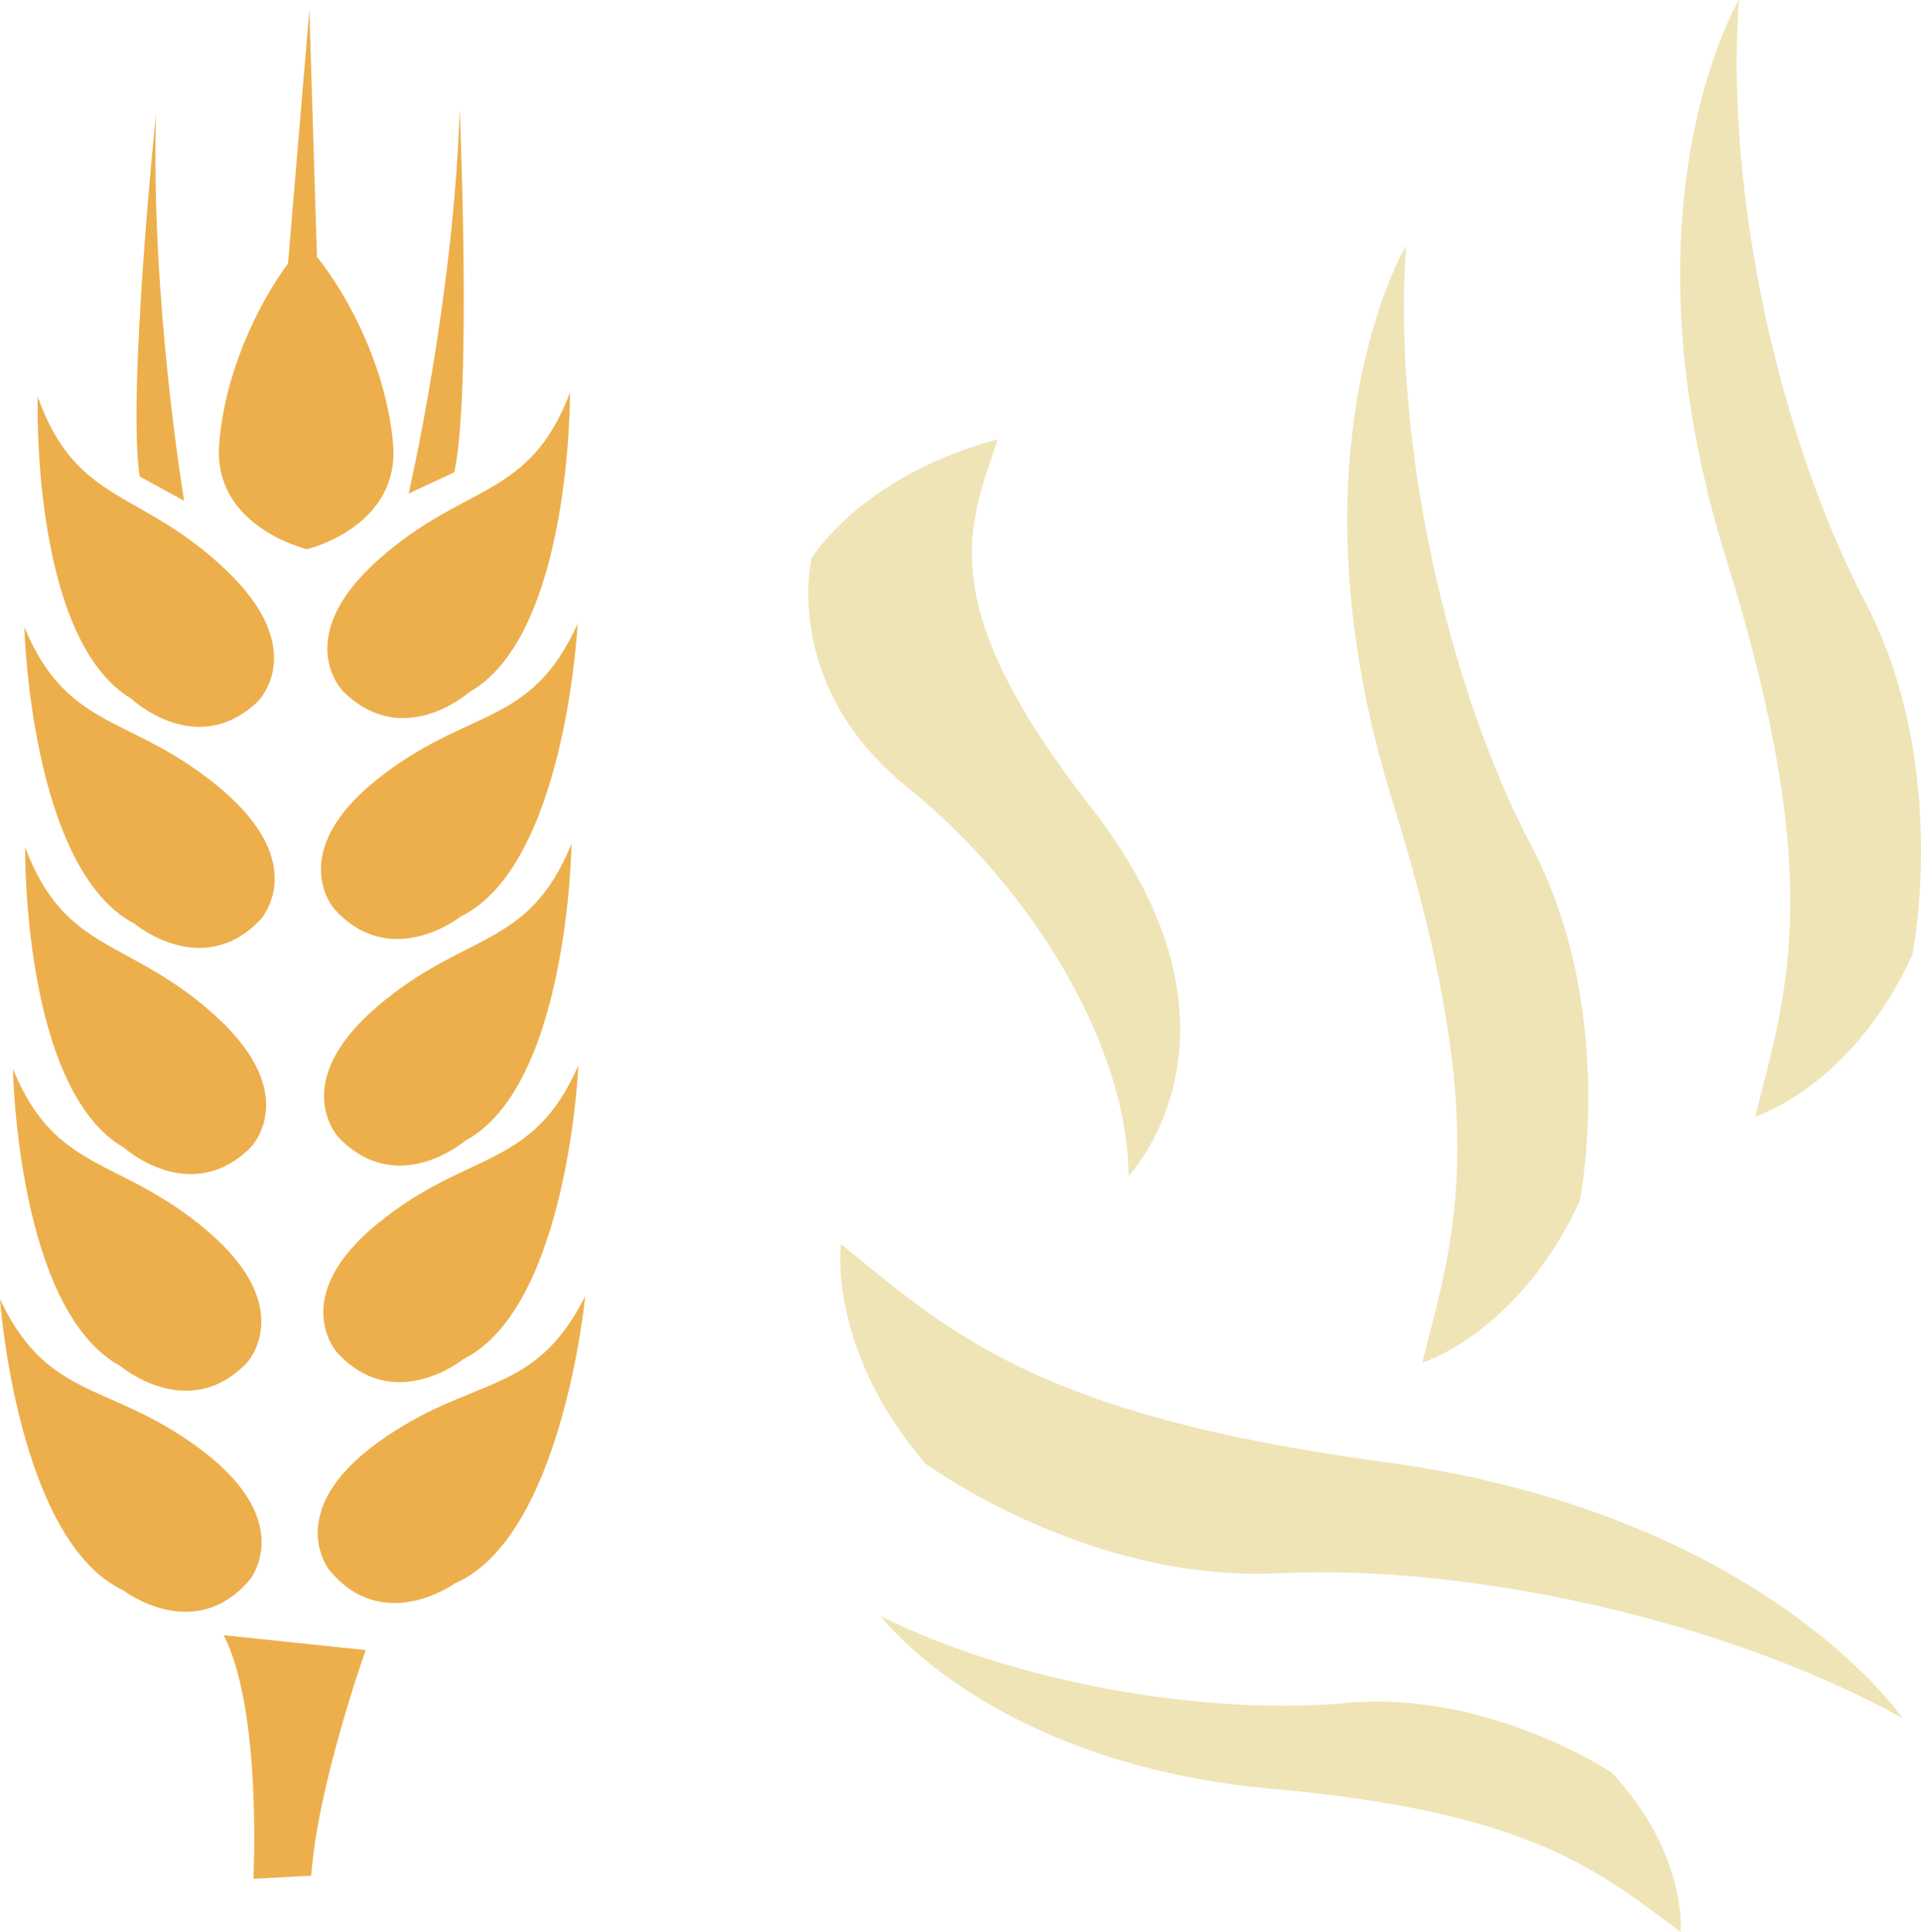
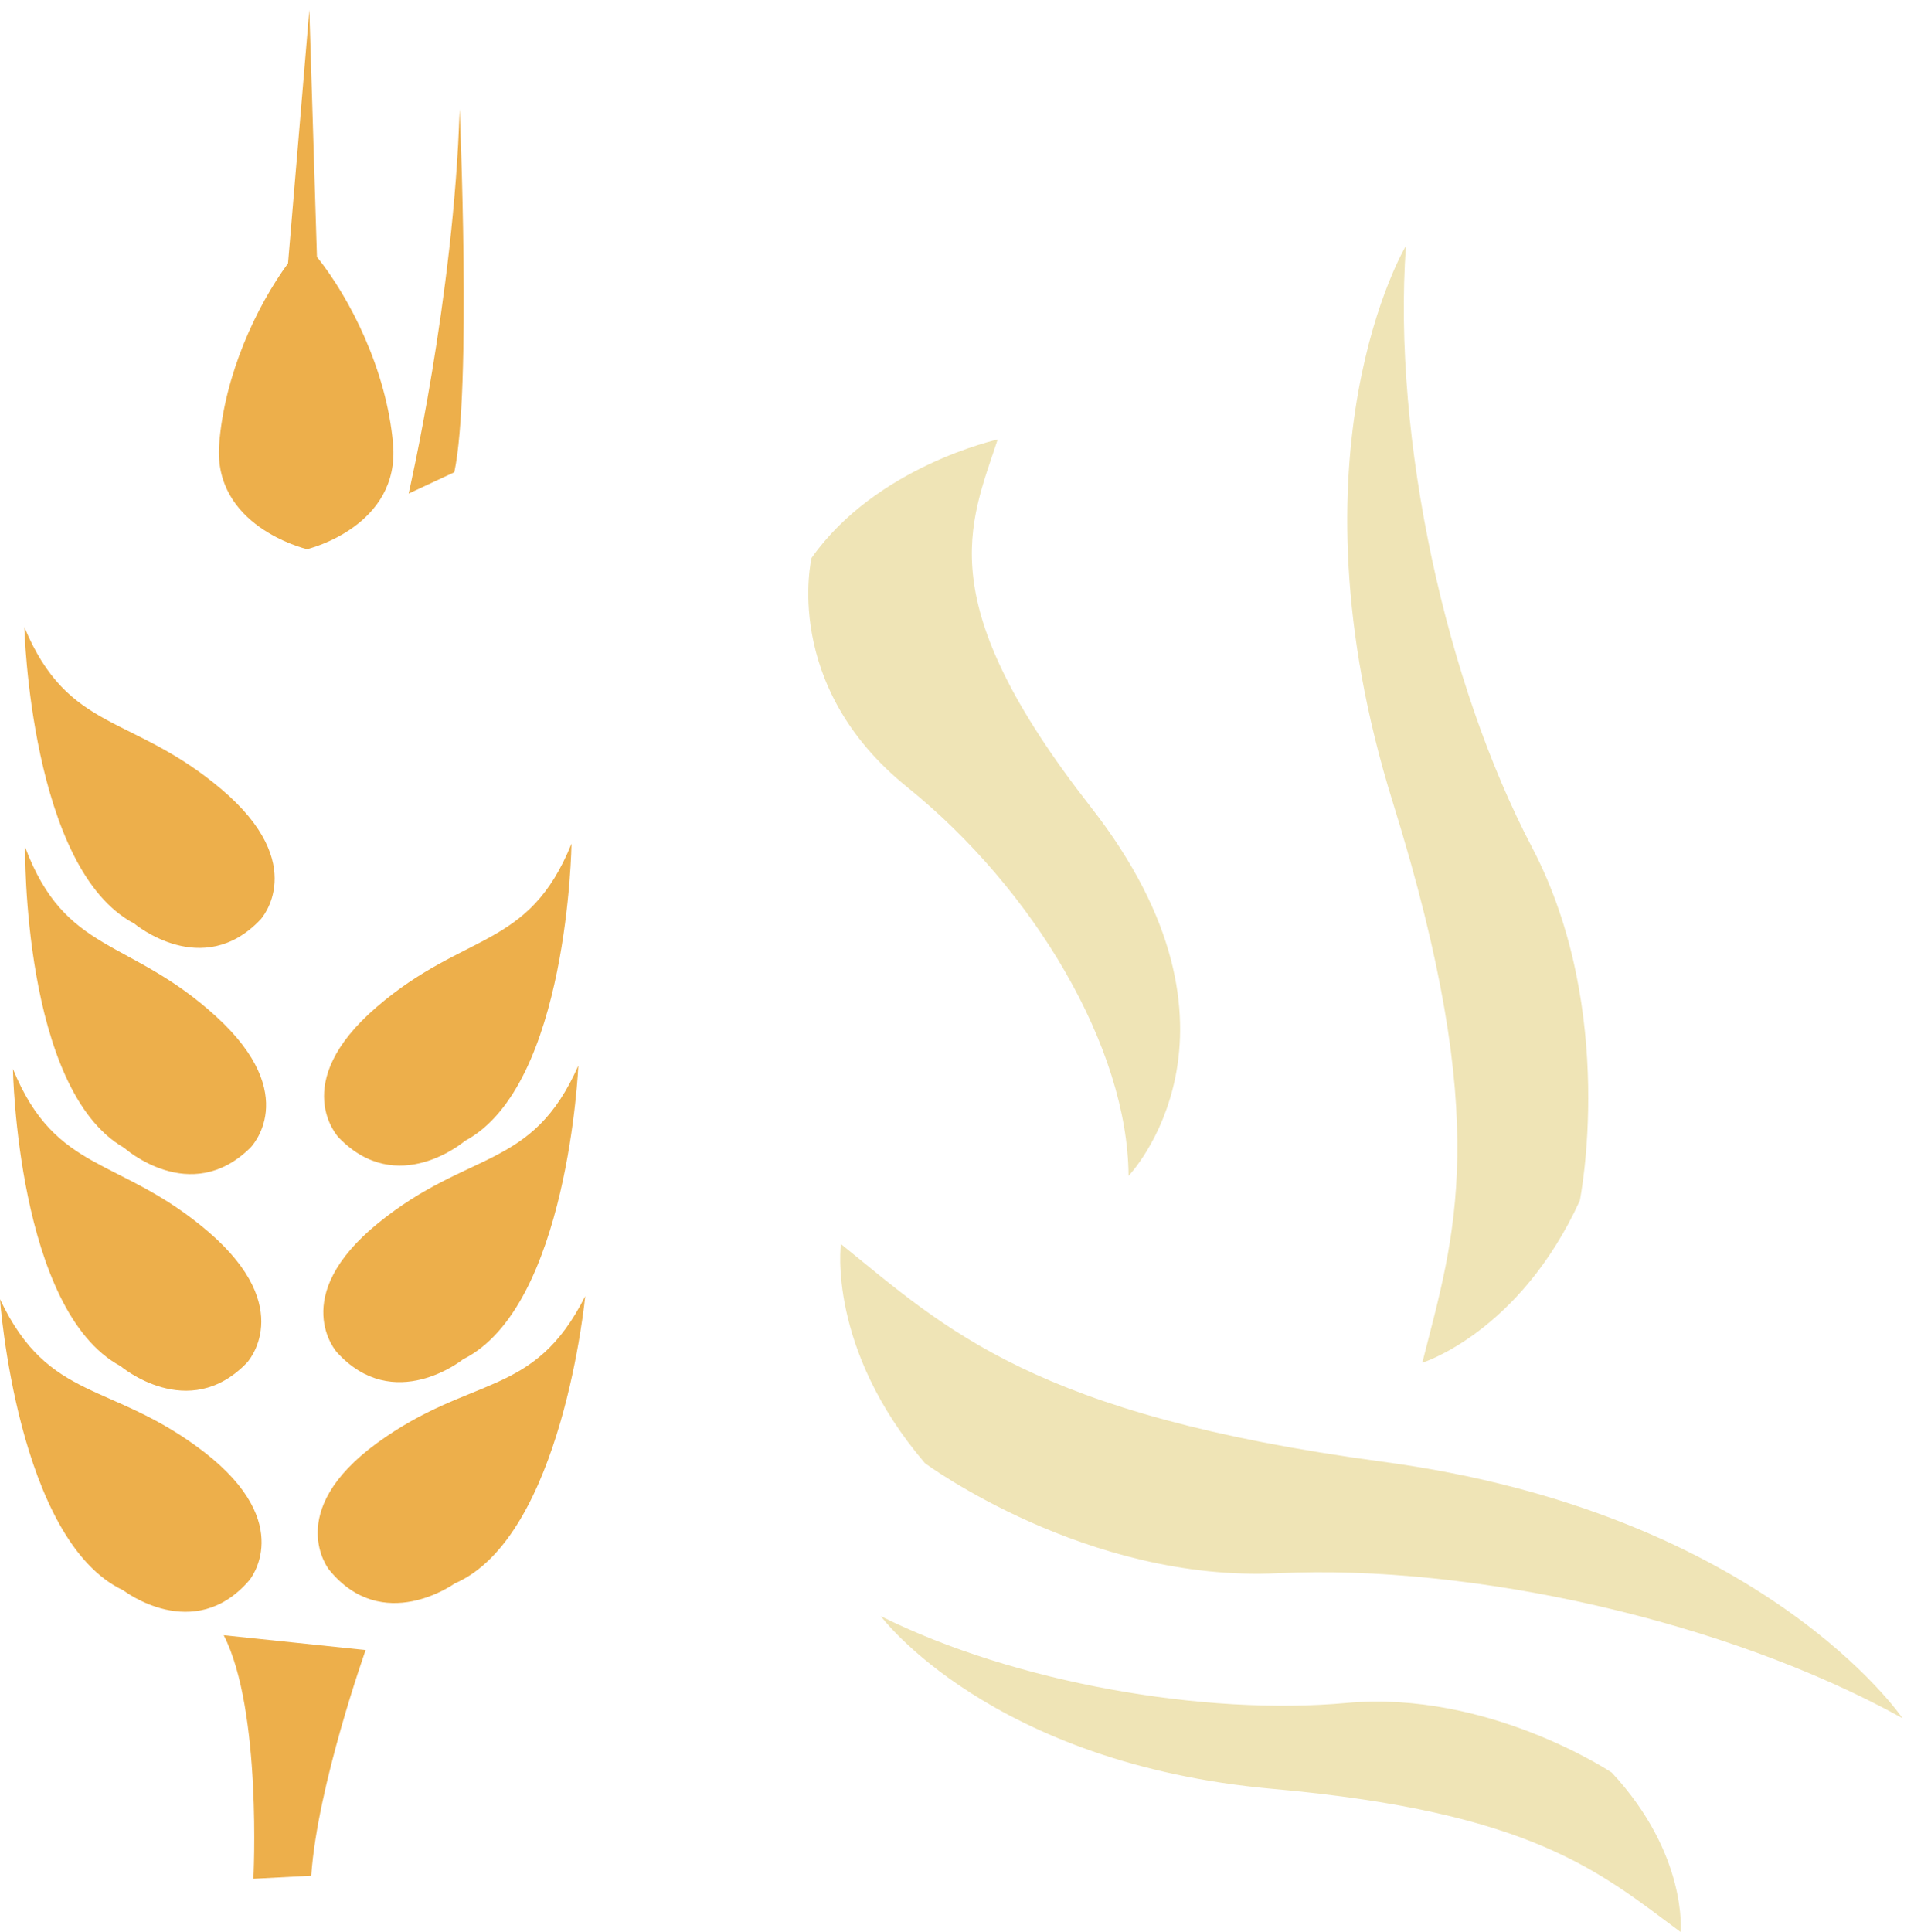
<svg xmlns="http://www.w3.org/2000/svg" id="svg46" viewBox="0 0 5048.603 5077" style="clip-rule:evenodd;fill-rule:evenodd;image-rendering:optimizeQuality;shape-rendering:geometricPrecision;text-rendering:geometricPrecision" version="1.1" height="50.77mm" width="50.486mm" xml:space="preserve">
  <defs id="defs4">
    <style id="style2" type="text/css">
   
    .fil1 {fill:#EDAF4B;fill-rule:nonzero}
    .fil0 {fill:#EFE4B6;fill-rule:nonzero}
   
  </style>
  </defs>
  <g transform="translate(-8623,-12843)" id="Vrstva_x0020_1">
    <path style="fill:#efe4b6;fill-rule:nonzero" id="path7" d="m 11245,13998 c 0,0 -319,70 -489,311 0,0 -81,335 252,603 332,268 579,683 581,1021 0,0 363,-378 -99,-969 -423,-541 -319,-741 -245,-966 z" class="fil0" />
    <path style="fill:#efe4b6;fill-rule:nonzero" id="path9" d="m 10833,16112 c 0,0 -37,274 221,576 0,0 424,314 929,289 506,-24 1176,124 1640,381 0,0 -366,-540 -1367,-674 -917,-123 -1146,-348 -1423,-572 z" class="fil0" />
    <path style="fill:#efe4b6;fill-rule:nonzero" id="path11" d="m 12361,16424 c 0,0 255,-79 414,-426 0,0 100,-496 -125,-927 -226,-430 -368,-1074 -332,-1582 0,0 -323,538 -34,1464 264,848 161,1139 77,1471 z" class="fil0" />
-     <path style="fill:#efe4b6;fill-rule:nonzero" id="path13" d="m 13236,15777 c 0,0 254,-78 413,-425 0,0 101,-497 -124,-927 -226,-431 -369,-1074 -332,-1582 0,0 -323,537 -35,1463 265,849 162,1139 78,1471 z" class="fil0" />
    <path style="fill:#efe4b6;fill-rule:nonzero" id="path15" d="m 13040,17920 c 0,0 19,-204 -181,-419 0,0 -325,-217 -697,-183 -373,34 -873,-53 -1224,-228 0,0 288,388 1032,454 682,61 858,219 1070,376 z" class="fil0" />
    <path style="fill:#edaf4b;fill-rule:nonzero" id="path17" d="m 9278,16996 c 0,0 126,-148 -118,-337 -244,-188 -408,-129 -537,-402 0,0 45,634 324,765 0,0 185,143 331,-26 z" class="fil1" />
    <path style="fill:#edaf4b;fill-rule:nonzero" id="path19" d="m 9272,16424 c 0,0 133,-142 -100,-343 -234,-201 -401,-151 -515,-429 0,0 11,635 283,781 0,0 178,151 332,-9 z" class="fil1" />
    <path style="fill:#edaf4b;fill-rule:nonzero" id="path21" d="m 9281,15859 c 0,0 138,-137 -90,-345 -228,-208 -396,-162 -502,-445 0,0 -8,636 260,790 0,0 174,156 332,0 z" class="fil1" />
    <path style="fill:#edaf4b;fill-rule:nonzero" id="path23" d="m 9308,15259 c 0,0 132,-143 -103,-342 -235,-199 -402,-148 -518,-426 0,0 16,636 289,779 0,0 179,151 332,-11 z" class="fil1" />
-     <path style="fill:#edaf4b;fill-rule:nonzero" id="path25" d="m 9300,14687 c 0,0 140,-135 -84,-347 -224,-213 -393,-170 -494,-455 0,0 -19,636 246,794 0,0 170,161 332,8 z" class="fil1" />
    <path style="fill:#edaf4b;fill-rule:nonzero" id="path27" d="m 9614,16635 c -248,181 -126,333 -126,333 141,173 330,36 330,36 283,-122 343,-755 343,-755 -135,269 -298,205 -547,386 z" class="fil1" />
    <path style="fill:#edaf4b;fill-rule:nonzero" id="path29" d="m 9508,16396 c 150,166 332,19 332,19 276,-137 303,-772 303,-772 -121,275 -287,220 -526,414 -239,194 -109,339 -109,339 z" class="fil1" />
    <path style="fill:#edaf4b;fill-rule:nonzero" id="path31" d="m 9513,15832 c 155,161 332,9 332,9 272,-145 280,-781 280,-781 -113,279 -280,229 -513,430 -233,201 -99,342 -99,342 z" class="fil1" />
-     <path style="fill:#edaf4b;fill-rule:nonzero" id="path33" d="m 9613,14892 c -241,193 -112,339 -112,339 149,166 332,21 332,21 277,-135 308,-770 308,-770 -123,274 -288,218 -528,410 z" class="fil1" />
-     <path style="fill:#edaf4b;fill-rule:nonzero" id="path35" d="m 9524,14659 c 158,158 332,3 332,3 269,-151 265,-787 265,-787 -108,282 -276,235 -505,440 -229,205 -92,344 -92,344 z" class="fil1" />
    <path style="fill:#edaf4b;fill-rule:nonzero" id="path37" d="m 9289,17780 152,-8 c 16,-236 143,-593 143,-593 l -373,-39 c 101,197 78,640 78,640 z" class="fil1" />
    <path style="fill:#edaf4b;fill-rule:nonzero" id="path39" d="m 9817,14084 c 46,-215 14,-954 14,-954 -15,495 -134,1010 -134,1010 z" class="fil1" />
-     <path style="fill:#edaf4b;fill-rule:nonzero" id="path41" d="m 9033,13142 c 0,0 -76,736 -43,953 l 117,64 c 0,0 -88,-522 -74,-1017 z" class="fil1" />
    <path style="fill:#edaf4b;fill-rule:nonzero" id="path43" d="m 9380,13535 c -82,112 -167,291 -181,476 -16,214 223,273 230,275 v 0 0 h 1 v 0 c 7,-1 245,-62 226,-277 -17,-193 -112,-381 -200,-491 l -20,-649 z" class="fil1" />
  </g>
</svg>